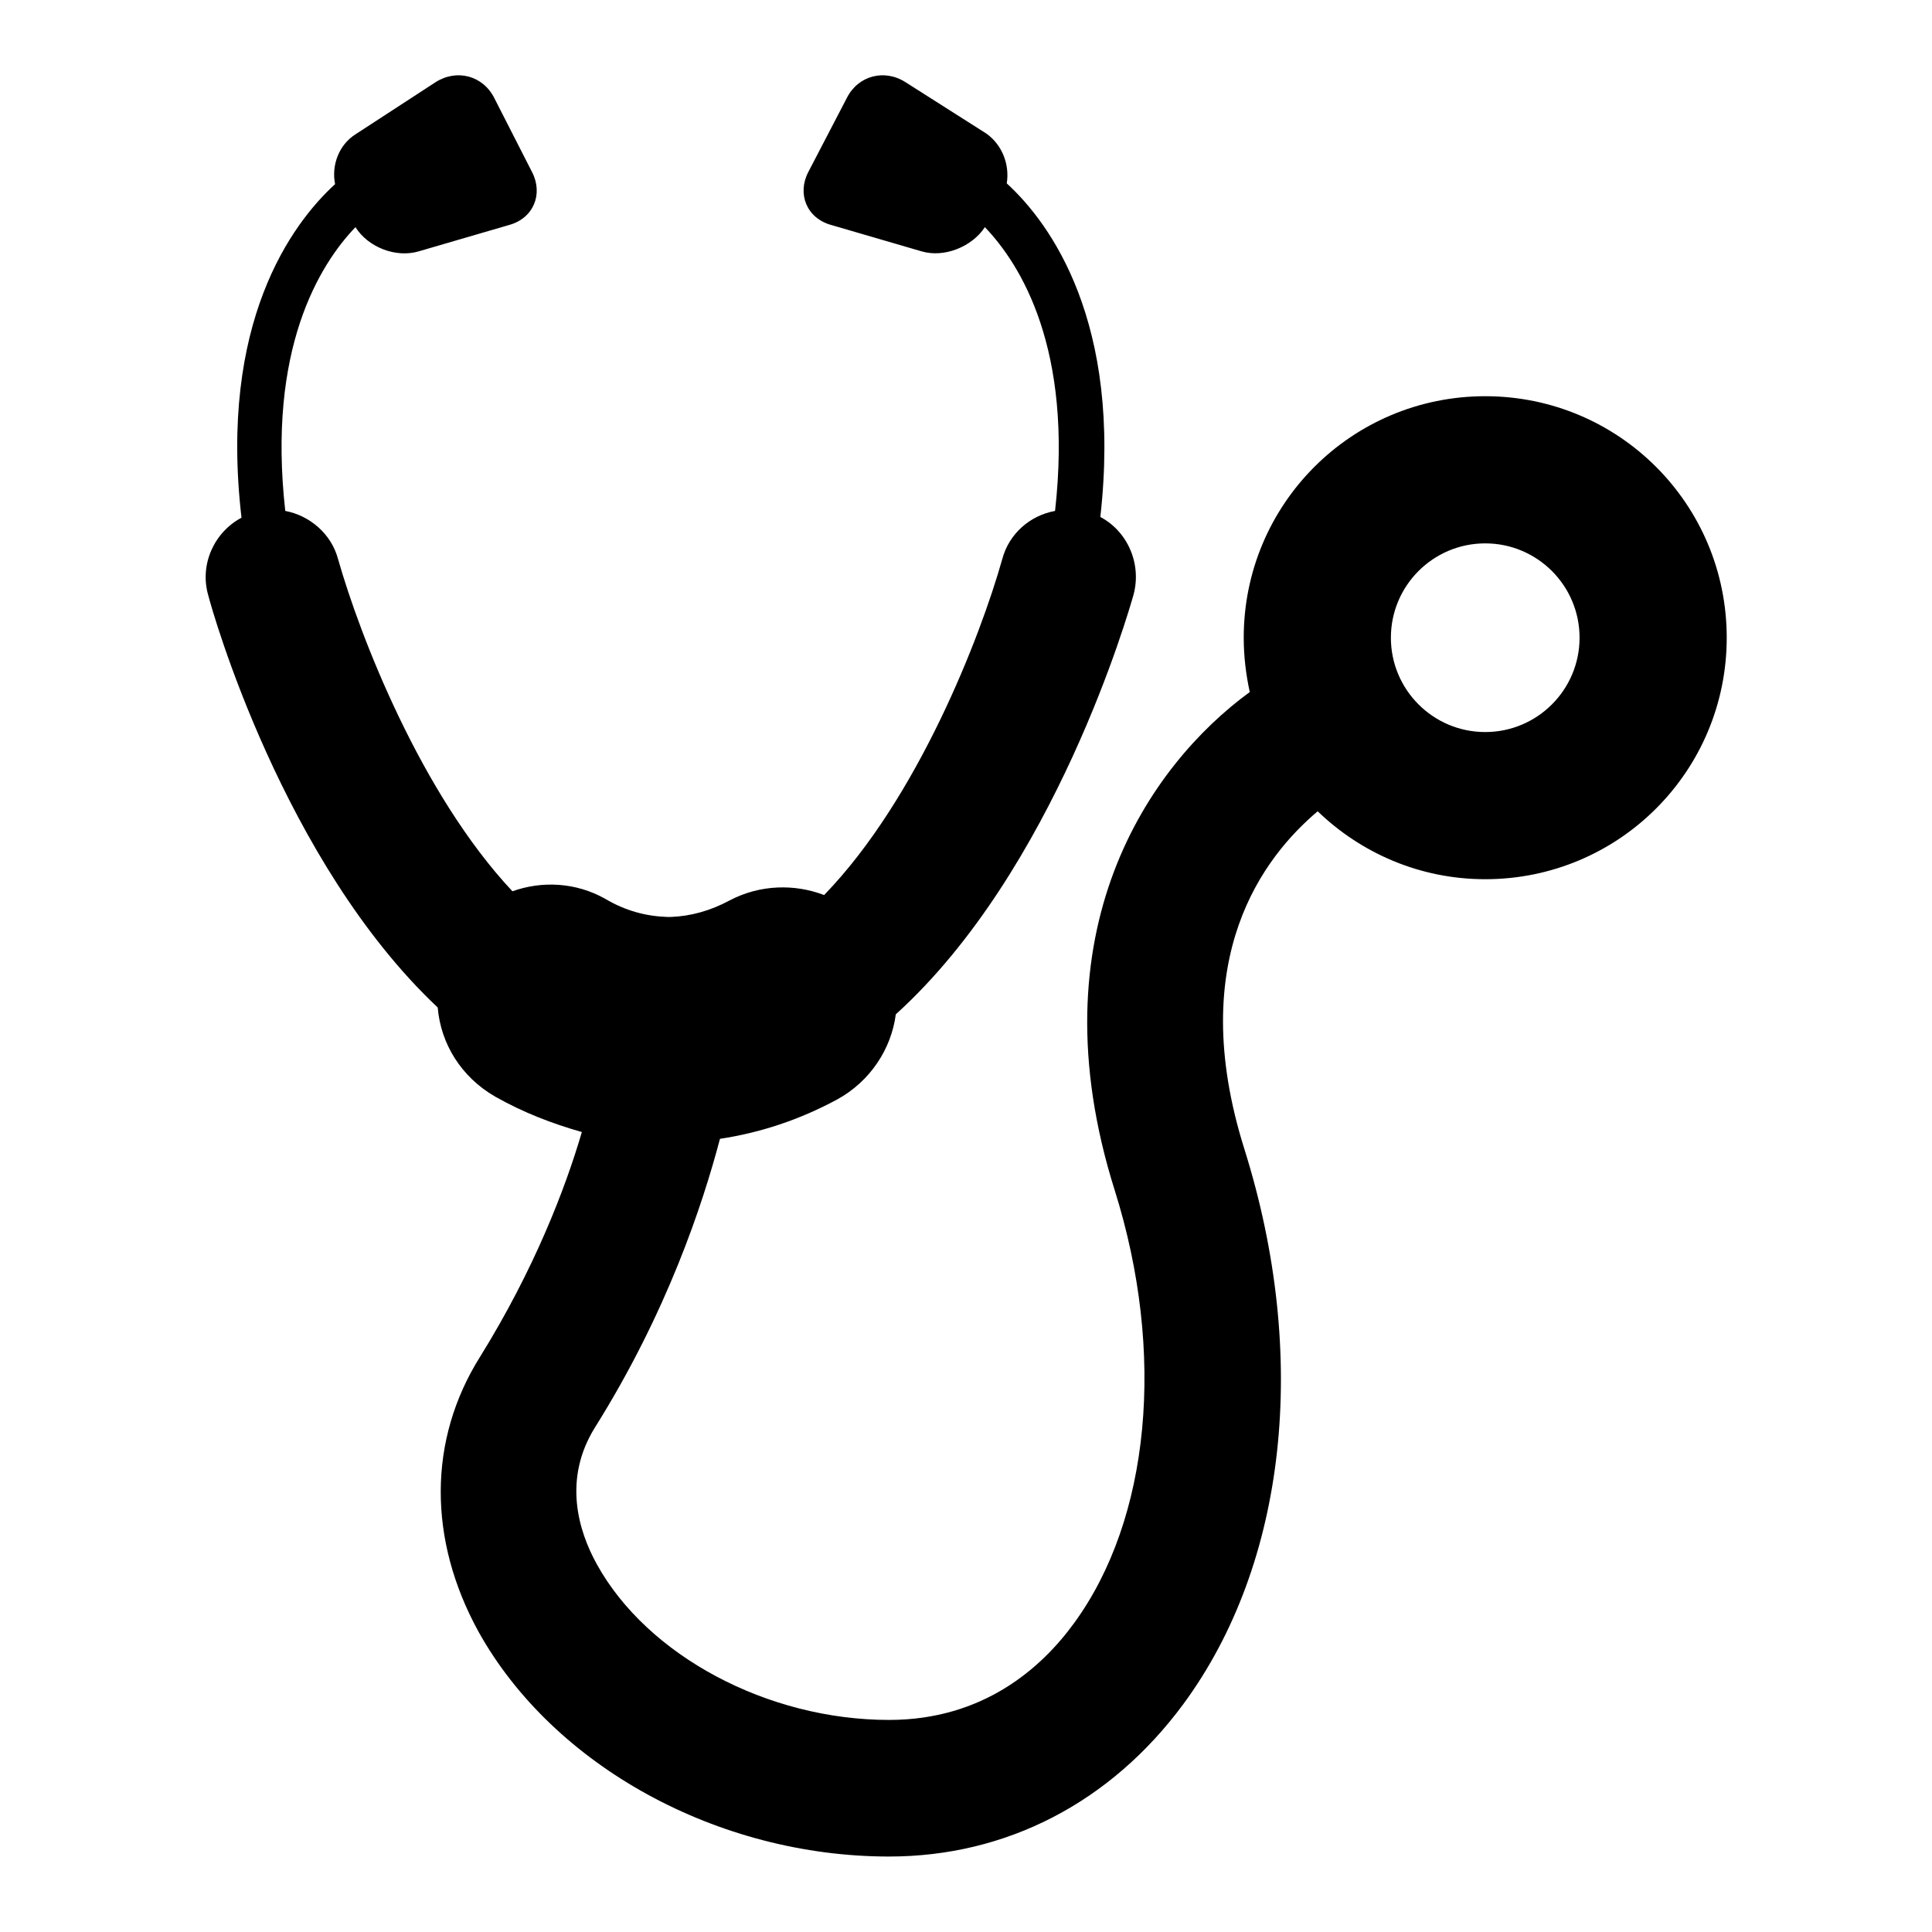
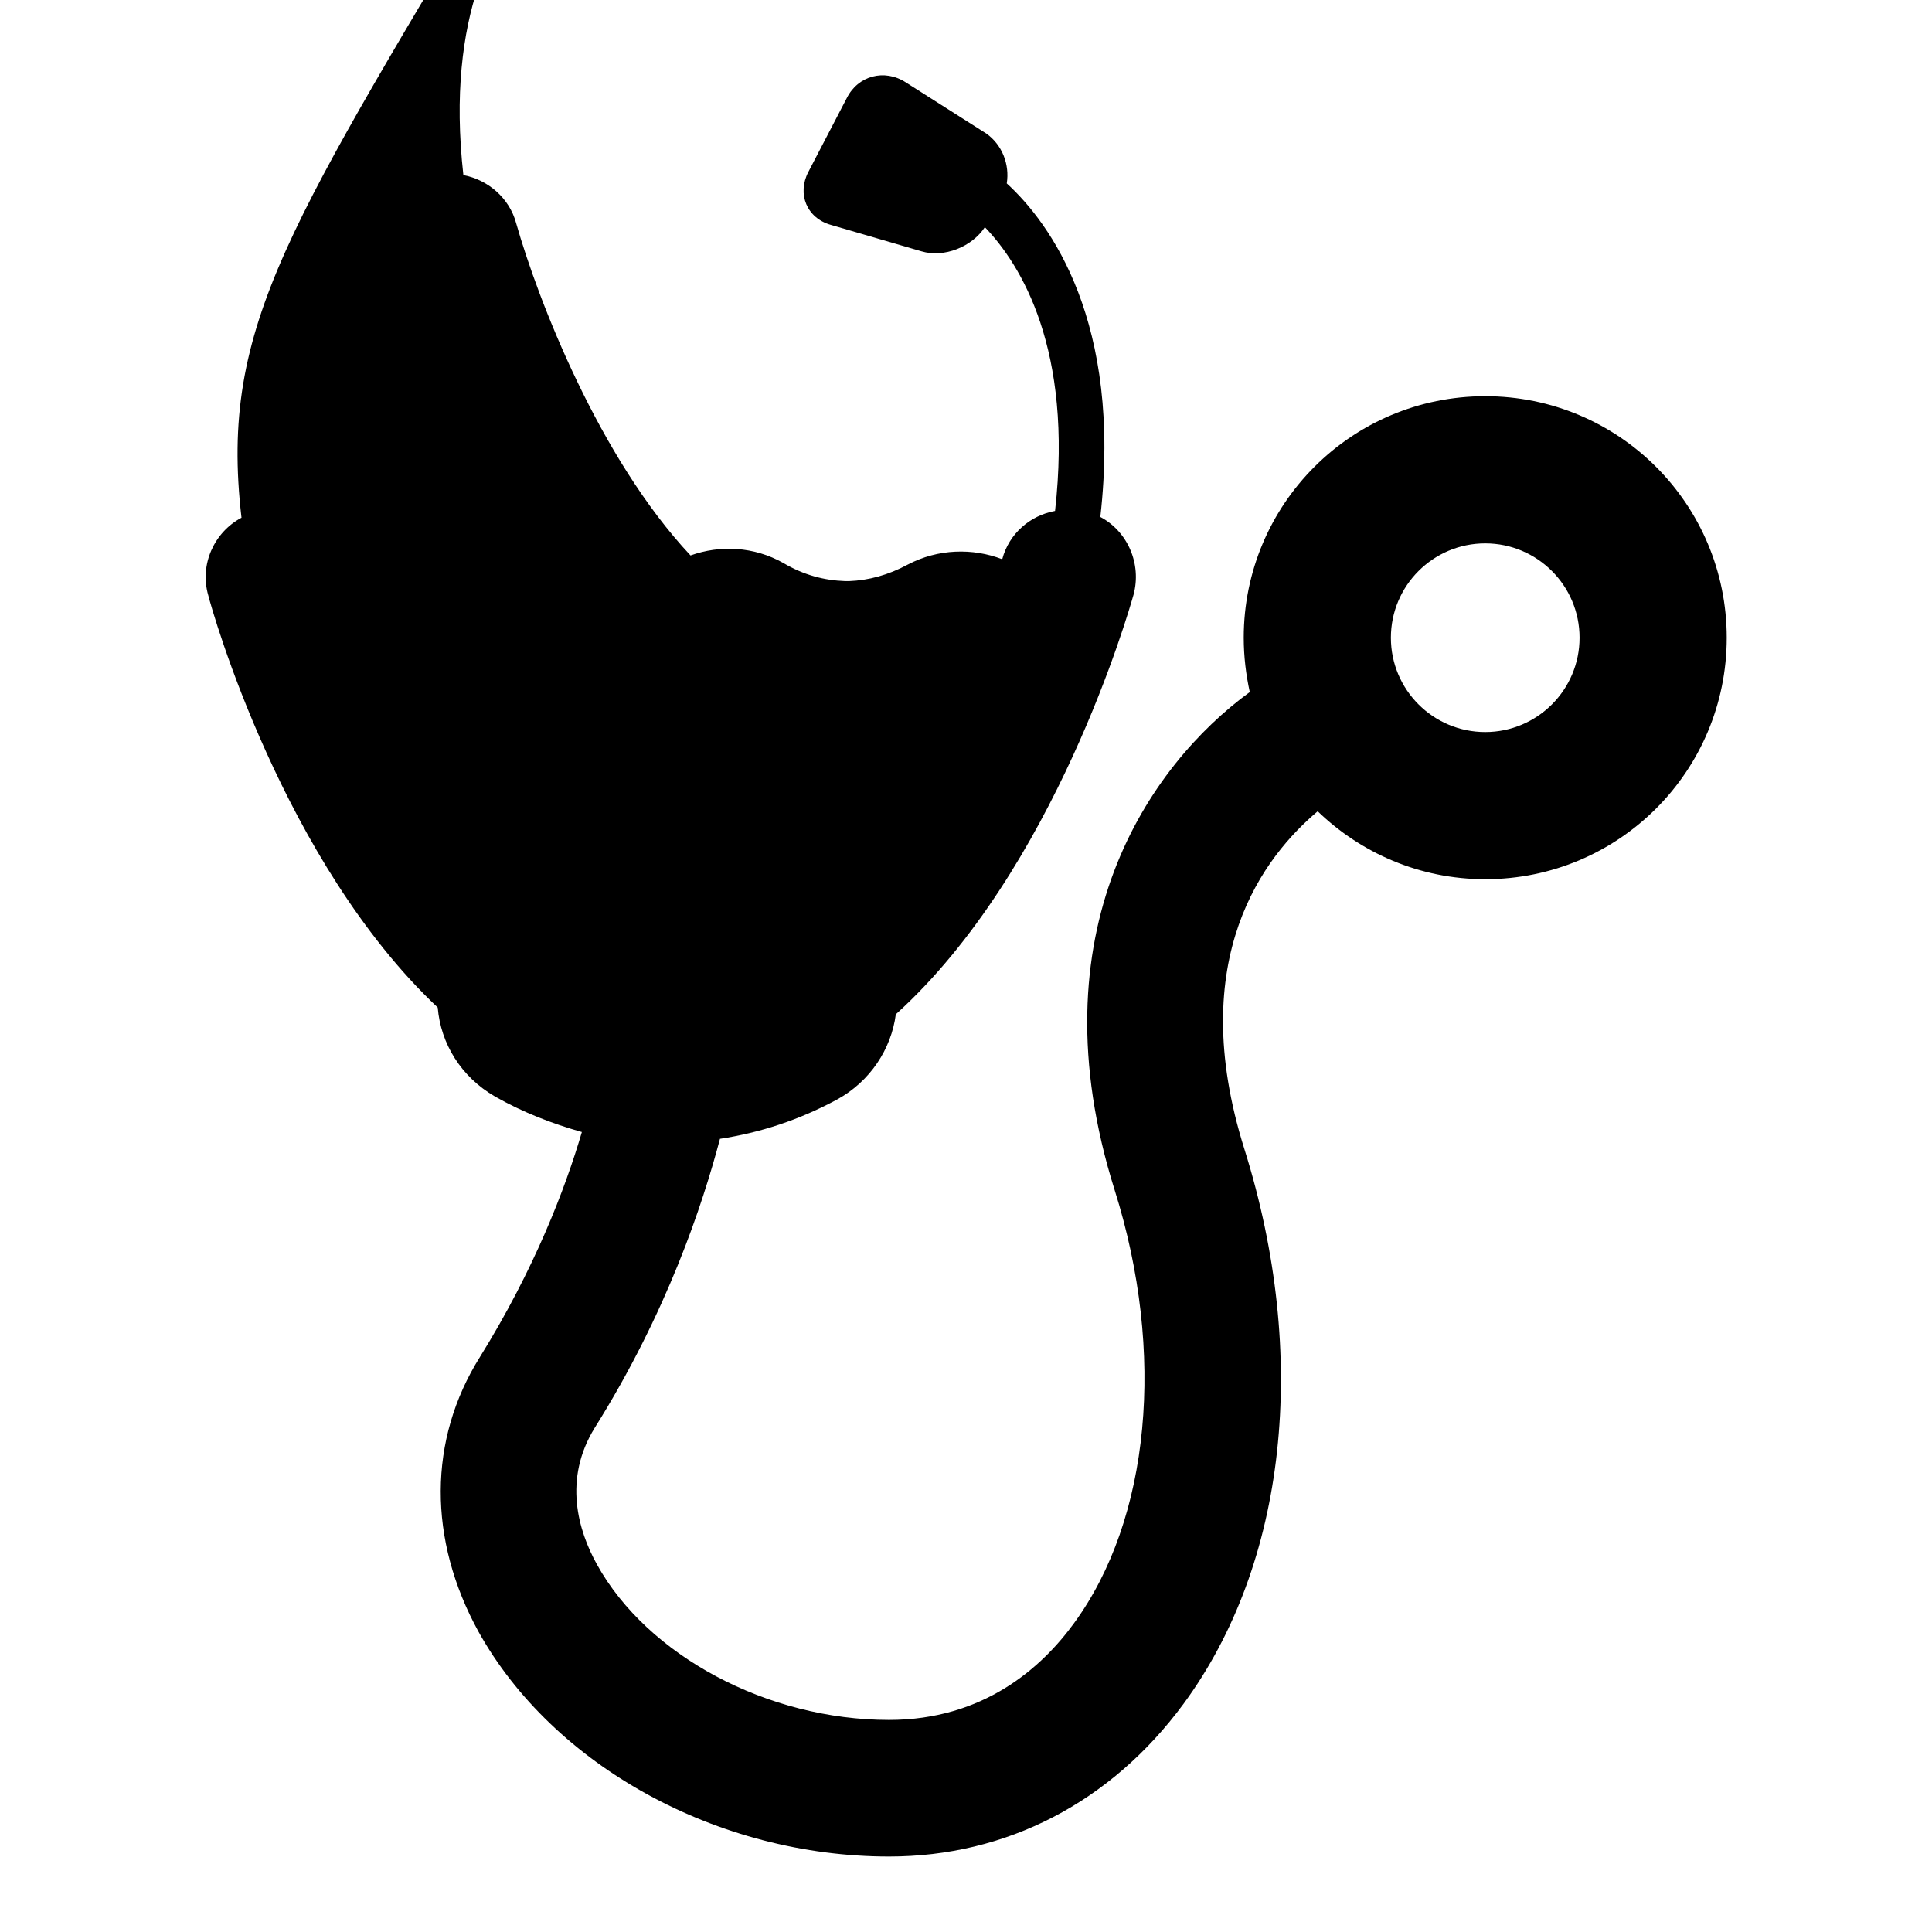
<svg xmlns="http://www.w3.org/2000/svg" version="1.1" x="0px" y="0px" viewBox="0 0 256 256" enable-background="new 0 0 256 256" xml:space="preserve">
  <g>
-     <path fill="#000000" d="M58,133.5c0.4,4.8,3.1,9.2,7.6,11.8c3.7,2.1,7.6,3.6,11.5,4.7c-2.2,7.5-6.3,18.2-13.5,29.8 c-6.9,11-6.9,24.2-0.2,36.4C73.3,234,95.1,246,117.8,246c15.6,0,29.4-7.2,39-20.2c13.7-18.6,16.7-46.1,8.1-73.5 c-8-25.4,2.7-38.9,9.7-44.8c5.7,5.5,13.5,9,22.2,9c17.7,0,32-14.3,32-32c0-17.7-14.3-32-32-32c-17.7,0-32,14.3-32,32 c0,2.5,0.3,4.9,0.8,7.2c-13.3,9.7-28.7,31.7-17.9,66c6.8,21.6,4.7,43.6-5.4,57.4c-4.3,5.9-12,12.8-24.5,12.8 c-16.1,0-32-8.5-38.7-20.6c-2.5-4.5-4.5-11.3-0.3-18.1c9.6-15.3,14.3-29.6,16.6-38.3c5.3-0.8,10.5-2.5,15.5-5.2 c4.4-2.4,7.2-6.7,7.8-11.3c21.1-19.1,30.9-53.5,31.5-55.6c1.1-4.1-0.8-8.4-4.4-10.3c2.9-25.8-6.6-38.9-12.4-44.2 c0.4-2.5-0.6-5.1-2.7-6.6L120,10.9c-2.8-1.8-6.3-0.9-7.8,2.1l-5.1,9.8c-1.5,2.9-0.2,6.1,3,7l12,3.5c3,0.9,6.7-0.6,8.4-3.2 c4.8,5,11.7,16.2,9.3,37.6c-3.3,0.6-6.1,3-7,6.4c-2.9,10.3-11.2,31.7-23.6,44.5c-3.9-1.5-8.5-1.4-12.5,0.7 c-2.6,1.4-5.2,2.1-7.8,2.2h-0.5c-2.8-0.1-5.5-0.8-8.2-2.4c-3.9-2.2-8.4-2.4-12.3-1c-12.1-12.9-20.2-33.8-23.1-44 c-0.9-3.4-3.8-5.8-7-6.4c-2.4-21.4,4.5-32.6,9.3-37.6c1.7,2.7,5.4,4.1,8.4,3.2l12-3.5c3.2-0.9,4.5-4.1,3-7l-5-9.8 c-1.5-3-5-3.9-7.8-2.1l-10.6,6.9c-2.2,1.4-3.2,4.1-2.7,6.6C38.6,29.7,29,42.8,32,68.6c-3.6,1.9-5.6,6.2-4.4,10.3 C28.1,80.9,37.5,114.2,58,133.5L58,133.5z M196.8,72c6.9,0,12.5,5.6,12.5,12.5c0,6.9-5.6,12.5-12.5,12.5c-6.9,0-12.5-5.6-12.5-12.5 C184.3,77.6,189.9,72,196.8,72L196.8,72z" />
+     <path fill="#000000" d="M58,133.5c0.4,4.8,3.1,9.2,7.6,11.8c3.7,2.1,7.6,3.6,11.5,4.7c-2.2,7.5-6.3,18.2-13.5,29.8 c-6.9,11-6.9,24.2-0.2,36.4C73.3,234,95.1,246,117.8,246c15.6,0,29.4-7.2,39-20.2c13.7-18.6,16.7-46.1,8.1-73.5 c-8-25.4,2.7-38.9,9.7-44.8c5.7,5.5,13.5,9,22.2,9c17.7,0,32-14.3,32-32c0-17.7-14.3-32-32-32c-17.7,0-32,14.3-32,32 c0,2.5,0.3,4.9,0.8,7.2c-13.3,9.7-28.7,31.7-17.9,66c6.8,21.6,4.7,43.6-5.4,57.4c-4.3,5.9-12,12.8-24.5,12.8 c-16.1,0-32-8.5-38.7-20.6c-2.5-4.5-4.5-11.3-0.3-18.1c9.6-15.3,14.3-29.6,16.6-38.3c5.3-0.8,10.5-2.5,15.5-5.2 c4.4-2.4,7.2-6.7,7.8-11.3c21.1-19.1,30.9-53.5,31.5-55.6c1.1-4.1-0.8-8.4-4.4-10.3c2.9-25.8-6.6-38.9-12.4-44.2 c0.4-2.5-0.6-5.1-2.7-6.6L120,10.9c-2.8-1.8-6.3-0.9-7.8,2.1l-5.1,9.8c-1.5,2.9-0.2,6.1,3,7l12,3.5c3,0.9,6.7-0.6,8.4-3.2 c4.8,5,11.7,16.2,9.3,37.6c-3.3,0.6-6.1,3-7,6.4c-3.9-1.5-8.5-1.4-12.5,0.7 c-2.6,1.4-5.2,2.1-7.8,2.2h-0.5c-2.8-0.1-5.5-0.8-8.2-2.4c-3.9-2.2-8.4-2.4-12.3-1c-12.1-12.9-20.2-33.8-23.1-44 c-0.9-3.4-3.8-5.8-7-6.4c-2.4-21.4,4.5-32.6,9.3-37.6c1.7,2.7,5.4,4.1,8.4,3.2l12-3.5c3.2-0.9,4.5-4.1,3-7l-5-9.8 c-1.5-3-5-3.9-7.8-2.1l-10.6,6.9c-2.2,1.4-3.2,4.1-2.7,6.6C38.6,29.7,29,42.8,32,68.6c-3.6,1.9-5.6,6.2-4.4,10.3 C28.1,80.9,37.5,114.2,58,133.5L58,133.5z M196.8,72c6.9,0,12.5,5.6,12.5,12.5c0,6.9-5.6,12.5-12.5,12.5c-6.9,0-12.5-5.6-12.5-12.5 C184.3,77.6,189.9,72,196.8,72L196.8,72z" />
  </g>
</svg>